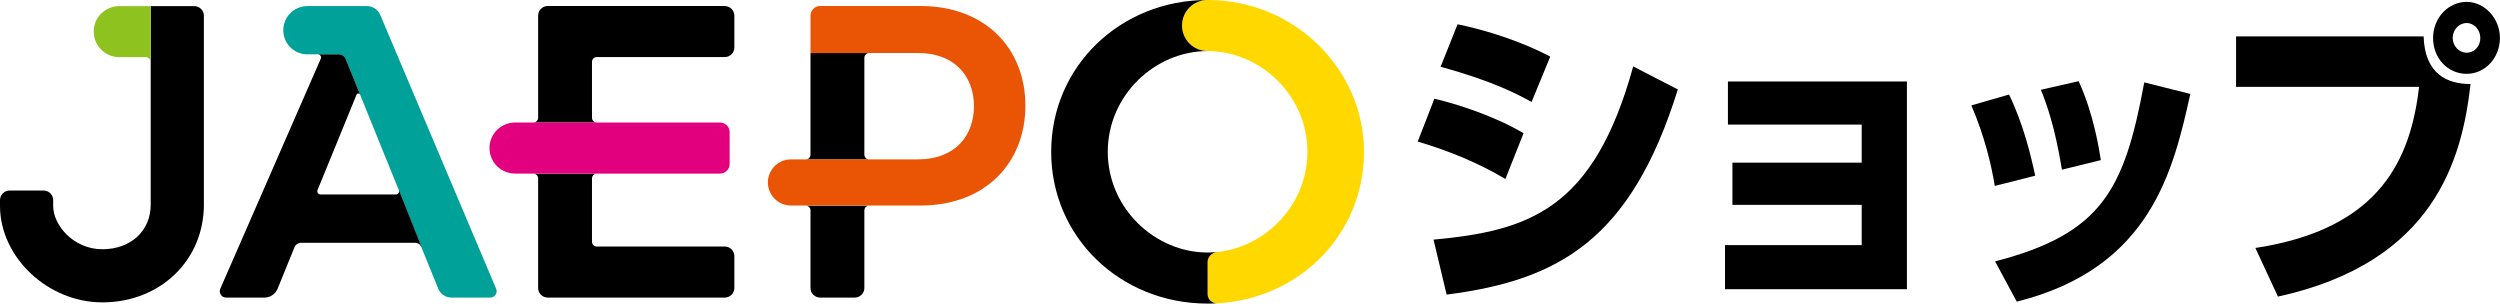
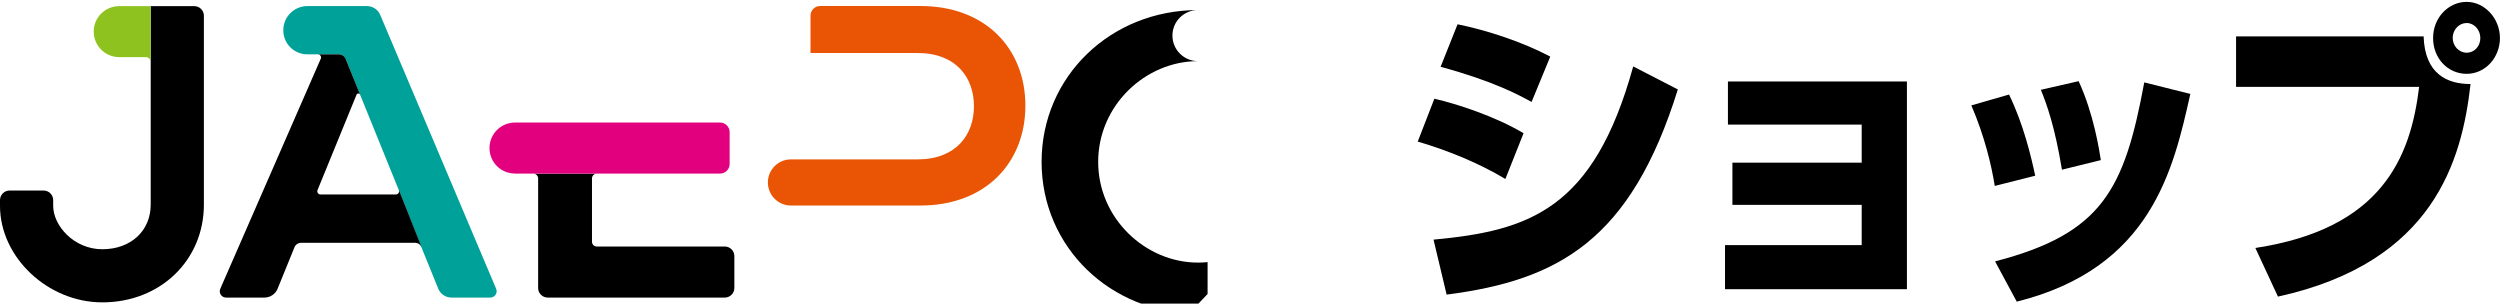
<svg xmlns="http://www.w3.org/2000/svg" id="_レイヤー_2" width="411.75" height="50" viewBox="0 0 411.75 50">
  <defs>
    <style>.cls-1{fill:#e3007f;}.cls-2{fill:#e95504;}.cls-3{fill:#8dc21f;}.cls-4{fill:#00a199;}.cls-5{fill:#ffd800;}</style>
  </defs>
  <g id="_サブ">
    <g>
      <path d="M247.94,29.48c-4.21-2.53-9.25-4.64-14.44-6.16l2.74-7.06c3.72,.85,9.99,2.89,14.69,5.68l-2.99,7.53Zm-11.85,9.99c15.77-1.47,26.39-4.94,32.9-28.53l7.35,3.79c-7.74,24.85-19.68,31.43-38.08,33.79l-2.16-9.06Zm16.16-22.68c-2.11-1.15-6.12-3.37-14.98-5.79l2.79-7c4.7,.95,10.57,2.84,15.27,5.32l-3.08,7.47Z" />
      <polygon points="314.07 13.42 314.07 47.63 284.11 47.63 284.11 40.37 306.62 40.37 306.62 33.74 285.33 33.74 285.33 26.79 306.62 26.79 306.62 20.52 284.59 20.52 284.59 13.42 314.07 13.42" />
      <path d="M328.54,30.63c-.54-3.37-1.66-8.16-3.86-13.27l6.21-1.79c2.4,4.95,3.62,10.16,4.31,13.37l-6.65,1.68Zm.05,12.42c17.67-4.58,21.3-11.84,24.57-29.48l7.59,1.9c-2.79,12.42-6.41,28.68-28.59,34.21l-3.57-6.63Zm11.01-15.11c-1.17-7.11-2.49-10.74-3.47-13.15l6.22-1.42c2.49,5.36,3.42,11.47,3.66,13l-6.41,1.58Z" />
      <path d="M399.17,6h-30.89V14.31h30.15c-1.42,11.8-6.27,23.38-26.97,26.53l3.72,8.01c25.7-5.64,30.3-22.49,31.72-35.01-3.77,0-7.53-1.58-7.73-7.85Z" />
      <path d="M406.26,.31c-2.99,0-5.53,2.58-5.53,5.95s2.44,5.9,5.53,5.9,5.48-2.69,5.48-5.9-2.5-5.95-5.48-5.95Zm0,8.37c-1.28,0-2.3-1.11-2.3-2.42,0-1.42,1.08-2.47,2.3-2.47s2.25,1.11,2.25,2.47-.98,2.42-2.25,2.42Z" />
      <g>
        <path d="M24.82,1.01V33.7c0,4.33-3.28,7.35-7.97,7.35s-8.09-3.9-8.09-7.14v-.95c0-.87-.71-1.58-1.58-1.58H1.58c-.87,0-1.58,.71-1.58,1.58v.95c0,8.46,7.87,15.89,16.85,15.89,9.54,0,16.73-6.92,16.73-16.1V2.59c0-.87-.71-1.58-1.58-1.58h-7.17Z" />
        <path class="cls-4" d="M62.62,2.45c-.37-.88-1.24-1.45-2.2-1.45h-9.78c-2.2,0-3.98,1.77-3.98,3.98s1.75,3.95,3.94,3.97h5.22c.48,0,.91,.3,1.09,.74l9.07,22.35,3.13,7.95,3.07,7.56c.36,.88,1.22,1.46,2.17,1.46h6.4c.75,0,1.26-.76,.96-1.46L62.62,2.45Z" />
        <path class="cls-3" d="M15.44,5.21c0,2.3,1.85,4.17,4.15,4.2,.02,0,.05-.02,.05,0,0,0,0,0,0,0h4.38c.44,0,.79,.35,.79,.79V1.01h-5.18c-2.32,0-4.2,1.88-4.2,4.2Z" />
-         <path d="M119.37,.99h-29.16c-.87,0-1.58,.71-1.58,1.58V19.39c0,.44-.35,.79-.79,.79h10.45c-.44,0-.79-.35-.79-.79V10.19c0-.44,.35-.79,.79-.79h21.08c.87,0,1.58-.71,1.58-1.58V2.58c0-.87-.71-1.58-1.58-1.58Z" />
        <path d="M119.37,40.6h-21.08c-.44,0-.79-.35-.79-.79v-10.42c0-.44,.35-.79,.79-.79h-10.45c.44,0,.79,.35,.79,.79v18.04c0,.87,.71,1.58,1.58,1.58h29.16c.87,0,1.58-.71,1.58-1.58v-5.25c0-.87-.71-1.58-1.58-1.58Z" />
-         <path d="M143.15,26.26c-.44,0-.79-.35-.79-.79V9.53c0-.44,.35-.79,.79-.79h-9.66V25.47c0,.44-.35,.79-.79,.79" />
-         <path d="M133.49,34.66v12.77c0,.87,.71,1.58,1.58,1.58h5.71c.87,0,1.58-.71,1.58-1.58v-12.77c0-.44,.35-.79,.79-.79h-10.45c.44,0,.79,.35,.79,.79Z" />
        <path class="cls-1" d="M84.78,28.59s.05-.02,.05,0c0,0,0,0,0,0h33.76c.87,0,1.58-.71,1.58-1.58v-5.25c0-.87-.71-1.58-1.58-1.58h-33.76c-2.33,0-4.21,1.88-4.21,4.2s1.85,4.18,4.15,4.2Z" />
        <path d="M65.69,31.3c.14,.35-.12,.73-.49,.73h-12.41c-.38,0-.63-.38-.49-.73l6.42-15.7c.11-.27,.49-.27,.6,0l-2.4-5.91c-.18-.44-.61-.73-1.09-.74h-.37s-1.2,0-1.2,0h-1.9c.37,0,.62,.38,.47,.72l-16.55,37.89c-.3,.68,.2,1.45,.95,1.45h6.32c.95,0,1.82-.58,2.17-1.46l2.78-6.83c.18-.44,.61-.73,1.09-.73h18.76c.48,0,.91,.29,1.09,.73l-3.73-9.41Z" />
        <path class="cls-2" d="M151.6,.99h-16.53c-.87,0-1.58,.71-1.58,1.58v6.16h17.62c6.41,0,9.3,4.09,9.3,8.76s-2.89,8.76-9.3,8.76h-20.85s-.03,0-.05,0c-2.07,.03-3.74,1.72-3.74,3.8s1.67,3.77,3.74,3.8c.02,0,.05-.02,.05,0,0,0,0,0,0,0h21.34c10.7,0,17.28-7.03,17.28-16.44S162.31,.99,151.6,.99Z" />
-         <path class="cls-5" d="M198.89,0c-2.32,0-4.21,1.88-4.21,4.2s1.88,4.21,4.21,4.21c8.64,0,16.44,7.26,16.44,16.59,0,8.74-6.85,15.67-14.83,16.51-.88,.09-1.61,.78-1.61,1.66v5.25c0,.87,.72,1.59,1.59,1.54,13.62-.77,24.17-11.41,24.17-24.95S213.27,0,198.89,0Z" />
        <g>
-           <path d="M199.58,8.43c-.23-.01-.46-.02-.69-.02,.23,0,.46,0,.69,.02h0Z" />
-           <path d="M198.89,48.42v-5.25c0-.87,.71-1.56,1.58-1.66h0c-.52,.05-1.05,.08-1.58,.08-8.64,0-16.44-7.26-16.44-16.59s7.8-16.59,16.44-16.59c-2.32,0-4.21-1.88-4.21-4.21s1.88-4.2,4.21-4.2c-14.37,0-25.76,10.93-25.76,25s11.39,25,25.76,25c.51,0,1.02-.02,1.53-.05-.84,.01-1.53-.68-1.53-1.53Z" />
+           <path d="M198.89,48.42v-5.25h0c-.52,.05-1.05,.08-1.58,.08-8.64,0-16.44-7.26-16.44-16.59s7.8-16.59,16.44-16.59c-2.32,0-4.21-1.88-4.21-4.21s1.88-4.2,4.21-4.2c-14.37,0-25.76,10.93-25.76,25s11.39,25,25.76,25c.51,0,1.02-.02,1.53-.05-.84,.01-1.53-.68-1.53-1.53Z" />
        </g>
      </g>
    </g>
  </g>
</svg>